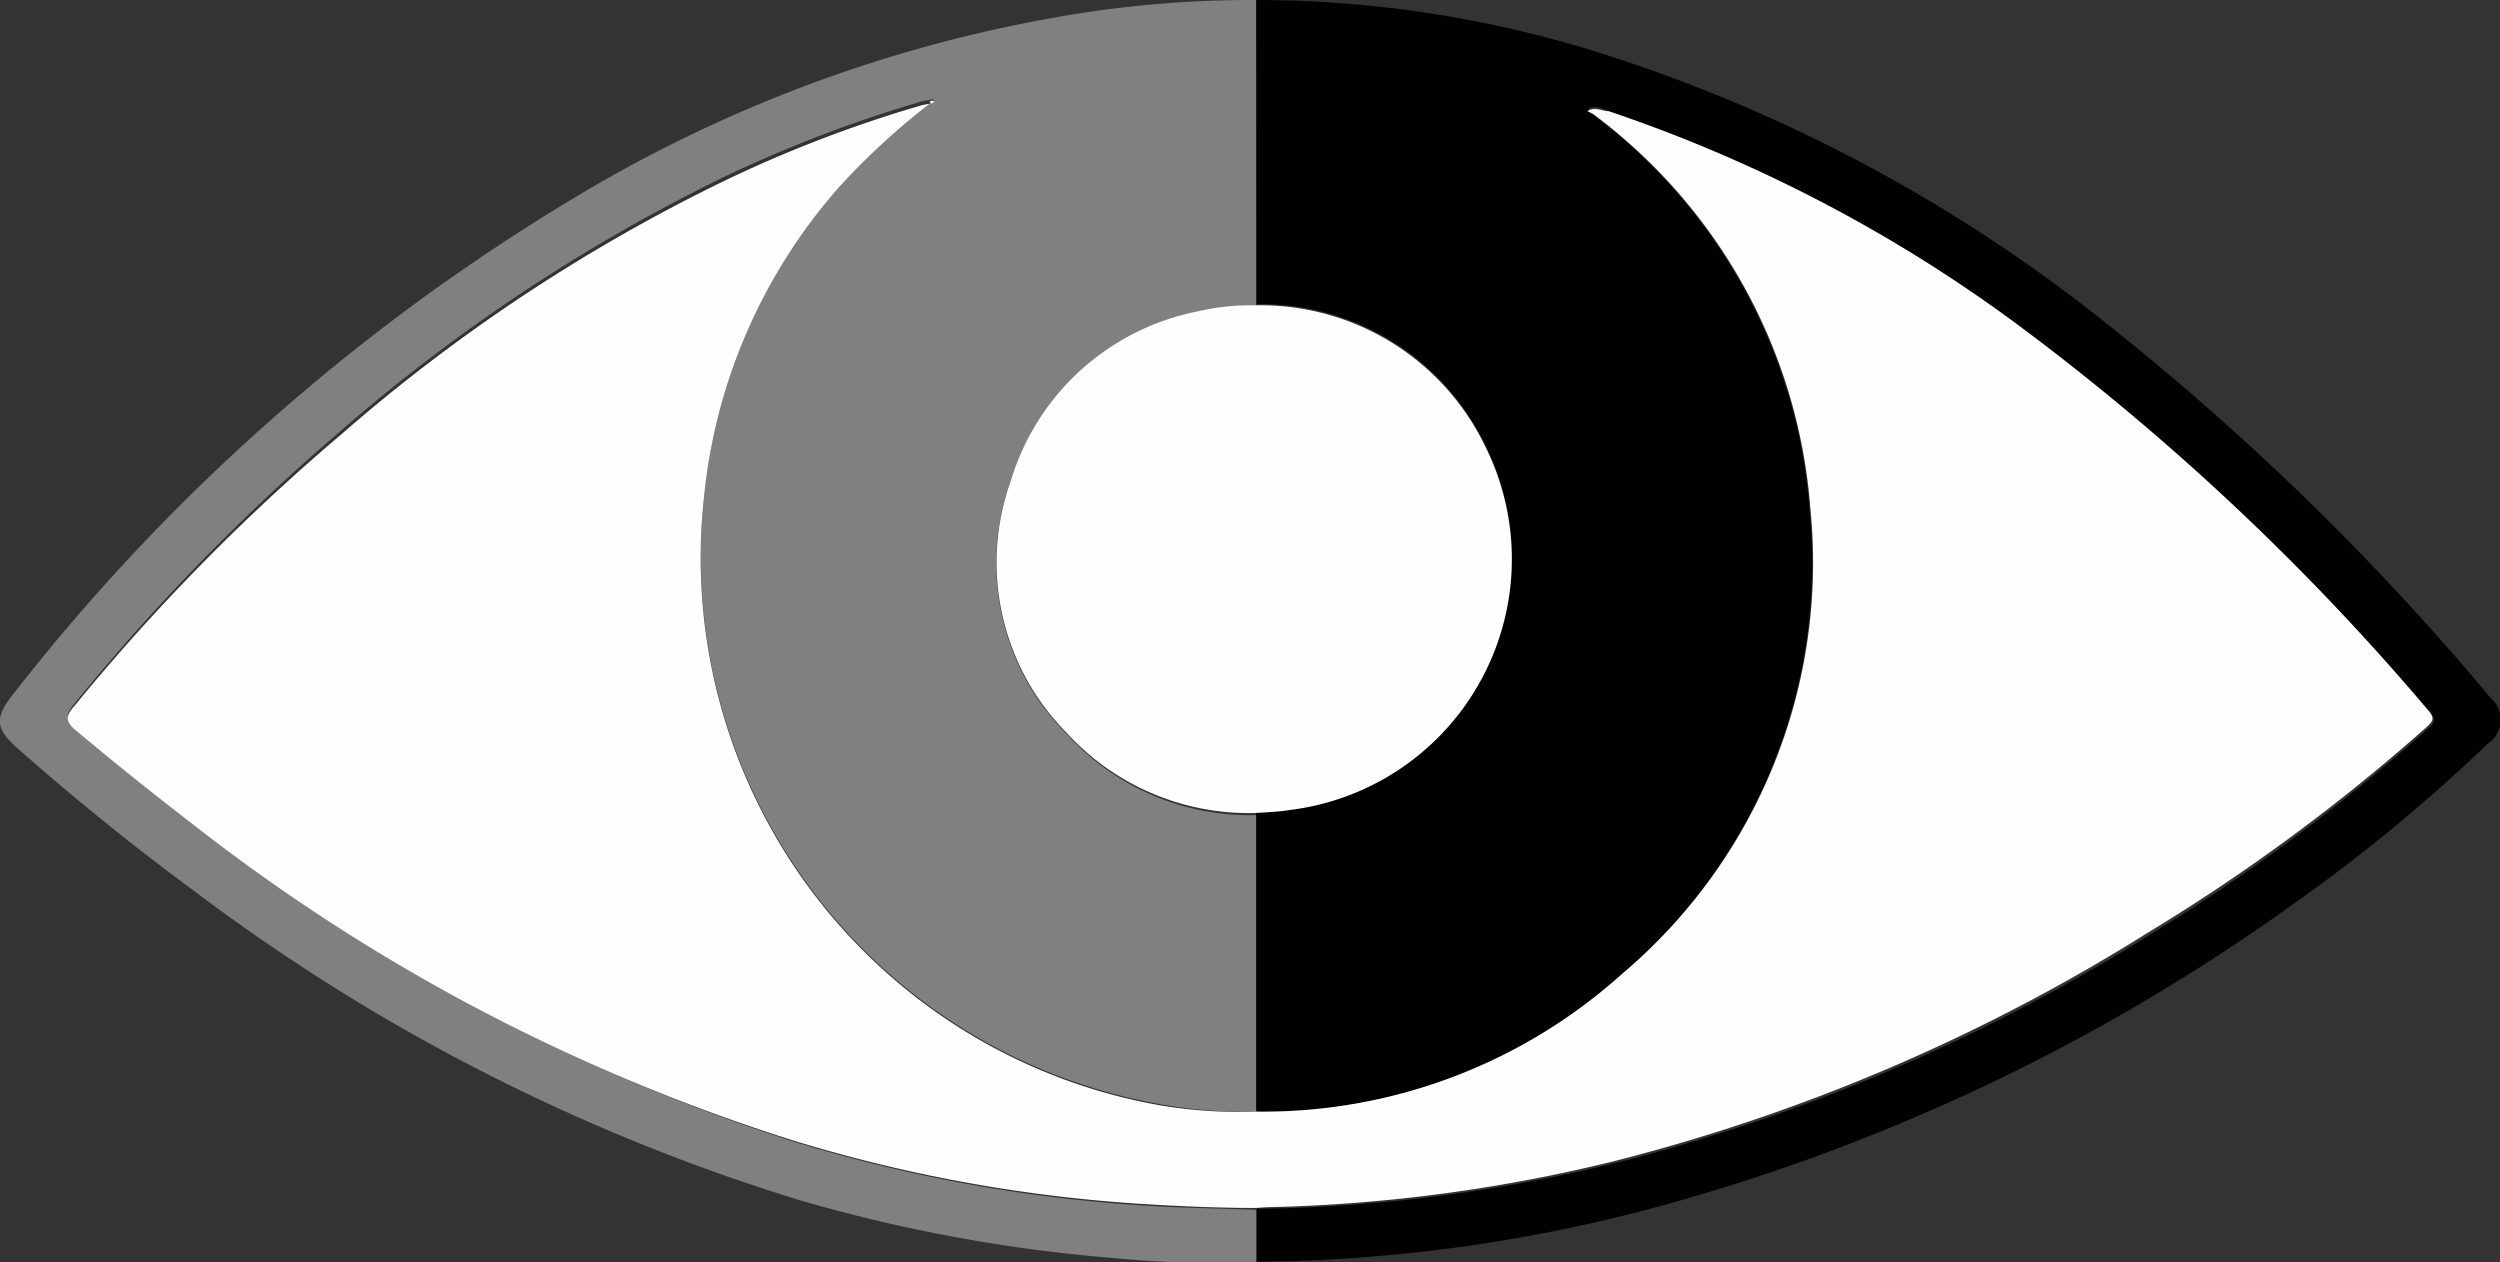
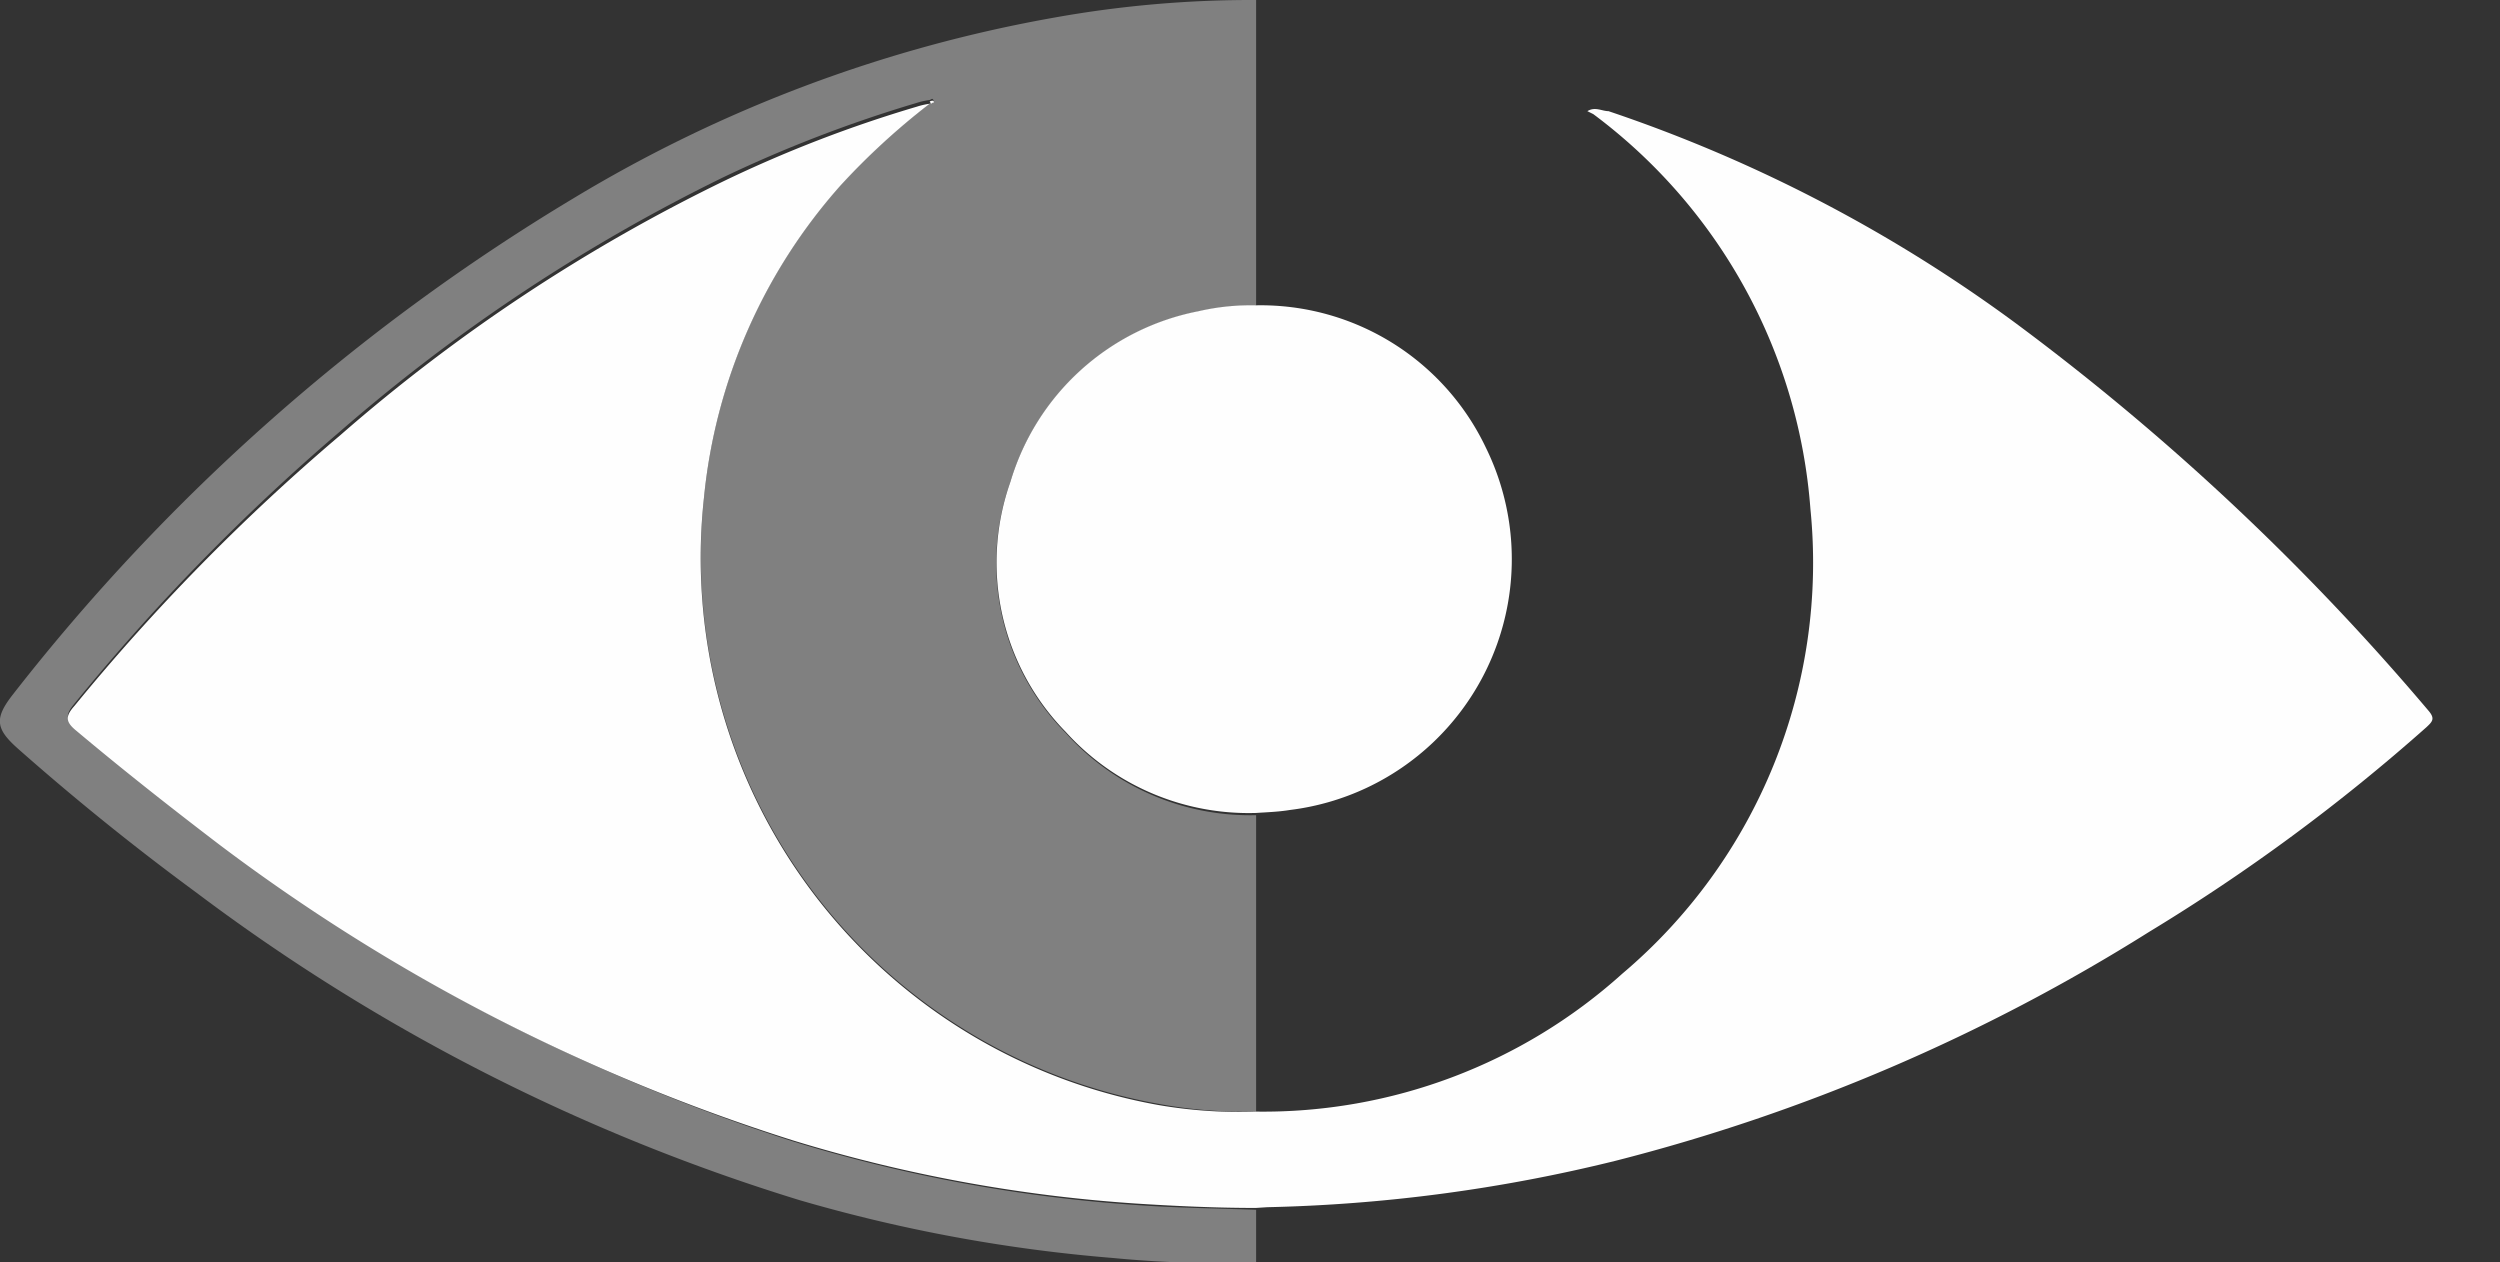
<svg xmlns="http://www.w3.org/2000/svg" viewBox="0 0 67.47 34.06" aria-labelledby="eye_icon" role="img">
  <rect x="0" y="0" width="67.47" height="34.06" fill="#333333" stroke="none" />
  <title id="eye_icon">Click to change contrast and font size.</title>
  <g id="iris">
-     <path d="M33.9 0a31.05 31.05 0 0 1 9 1.34A42.41 42.41 0 0 1 57 8.85a70.87 70.87 0 0 1 10.23 10 .77.77 0 0 1-.09 1.22A44.94 44.94 0 0 1 62 24.32a53.48 53.48 0 0 1-16.8 8.12 42.58 42.58 0 0 1-11.28 1.61v-1.43h.36a43 43 0 0 0 9.39-1.25 50.43 50.43 0 0 0 14.41-6.18 51.37 51.37 0 0 0 7.44-5.52c.16-.15.25-.23.06-.45A66.44 66.44 0 0 0 54.4 8.77 40 40 0 0 0 43.43 3c-.18-.06-.36-.18-.57-.06l.14.16a14.69 14.69 0 0 1 5.84 10.7 14.57 14.57 0 0 1-5.1 12.52A14.48 14.48 0 0 1 33.9 30v-8.1c.31 0 .61 0 .91-.07a6.81 6.81 0 0 0 5.29-9.78 6.69 6.69 0 0 0-6.19-3.84z" fill="#010101" />
    <path d="M33.9 0v8.25a6.83 6.83 0 0 0-1.56.16A6.64 6.64 0 0 0 27.27 13a6.52 6.52 0 0 0 1.49 6.78A6.69 6.69 0 0 0 33.9 22v8a12.8 12.8 0 0 1-2.69-.22A15 15 0 0 1 19 13.42 14.84 14.84 0 0 1 22.68 5a19.1 19.1 0 0 1 2.44-2.23s.1 0 .07-.07-.07 0-.11 0a2 2 0 0 0-.35.08 35.6 35.6 0 0 0-5.2 2 47.57 47.57 0 0 0-10.36 6.87A57.08 57.08 0 0 0 2 19c-.23.28-.24.42.06.67 1.25 1.05 2.51 2.09 3.82 3.05a51.79 51.79 0 0 0 15.54 8.09 40.83 40.83 0 0 0 9.23 1.71c1.08.08 2.17.09 3.25.13v1.43a31.22 31.22 0 0 1-3.87-.13 42.51 42.51 0 0 1-8.45-1.56 52.82 52.82 0 0 1-16.28-8.3Q2.81 22.26.49 20.21c-.61-.54-.65-.82-.14-1.47A55.17 55.17 0 0 1 15.48 5.35a37.86 37.86 0 0 1 13-4.88A30.16 30.16 0 0 1 33.9 0z" fill="gray" />
  </g>
  <g id="eye_white">
    <path d="M33.89 32.6c-1.08 0-2.17-.05-3.25-.12a40.81 40.81 0 0 1-9.23-1.7 51.4 51.4 0 0 1-15.51-8c-1.31-1-2.58-2-3.83-3.05-.31-.25-.31-.4-.06-.68a56.36 56.36 0 0 1 7.18-7.31 46.85 46.85 0 0 1 10.36-6.86 34.56 34.56 0 0 1 5.19-2 2 2 0 0 1 .35-.08 19.1 19.1 0 0 0-2.4 2.2A14.85 14.85 0 0 0 19 13.42a15 15 0 0 0 12.25 16.4 12.8 12.8 0 0 0 2.65.18 14.48 14.48 0 0 0 9.88-3.72 14.52 14.52 0 0 0 5.08-12.54A14.65 14.65 0 0 0 43 3.08L42.84 3c.21-.13.39 0 .57 0a40 40 0 0 1 11 5.73 66.44 66.44 0 0 1 11.13 10.45c.19.22.1.3-.06.45A51.37 51.37 0 0 1 58 25.15a50.43 50.43 0 0 1-14.41 6.18 43 43 0 0 1-9.39 1.25z" fill="#fefefe" />
    <path d="M33.9 21.94a6.66 6.66 0 0 1-5.14-2.19A6.53 6.53 0 0 1 27.27 13a6.61 6.61 0 0 1 5.07-4.6 6.31 6.31 0 0 1 1.56-.16 6.73 6.73 0 0 1 6.2 3.84 6.82 6.82 0 0 1-5.29 9.78c-.3.05-.61.06-.91.08zM25.09 2.74s.09-.05.11 0 0 0-.07.06z" fill="#fefefe" />
  </g>
</svg>